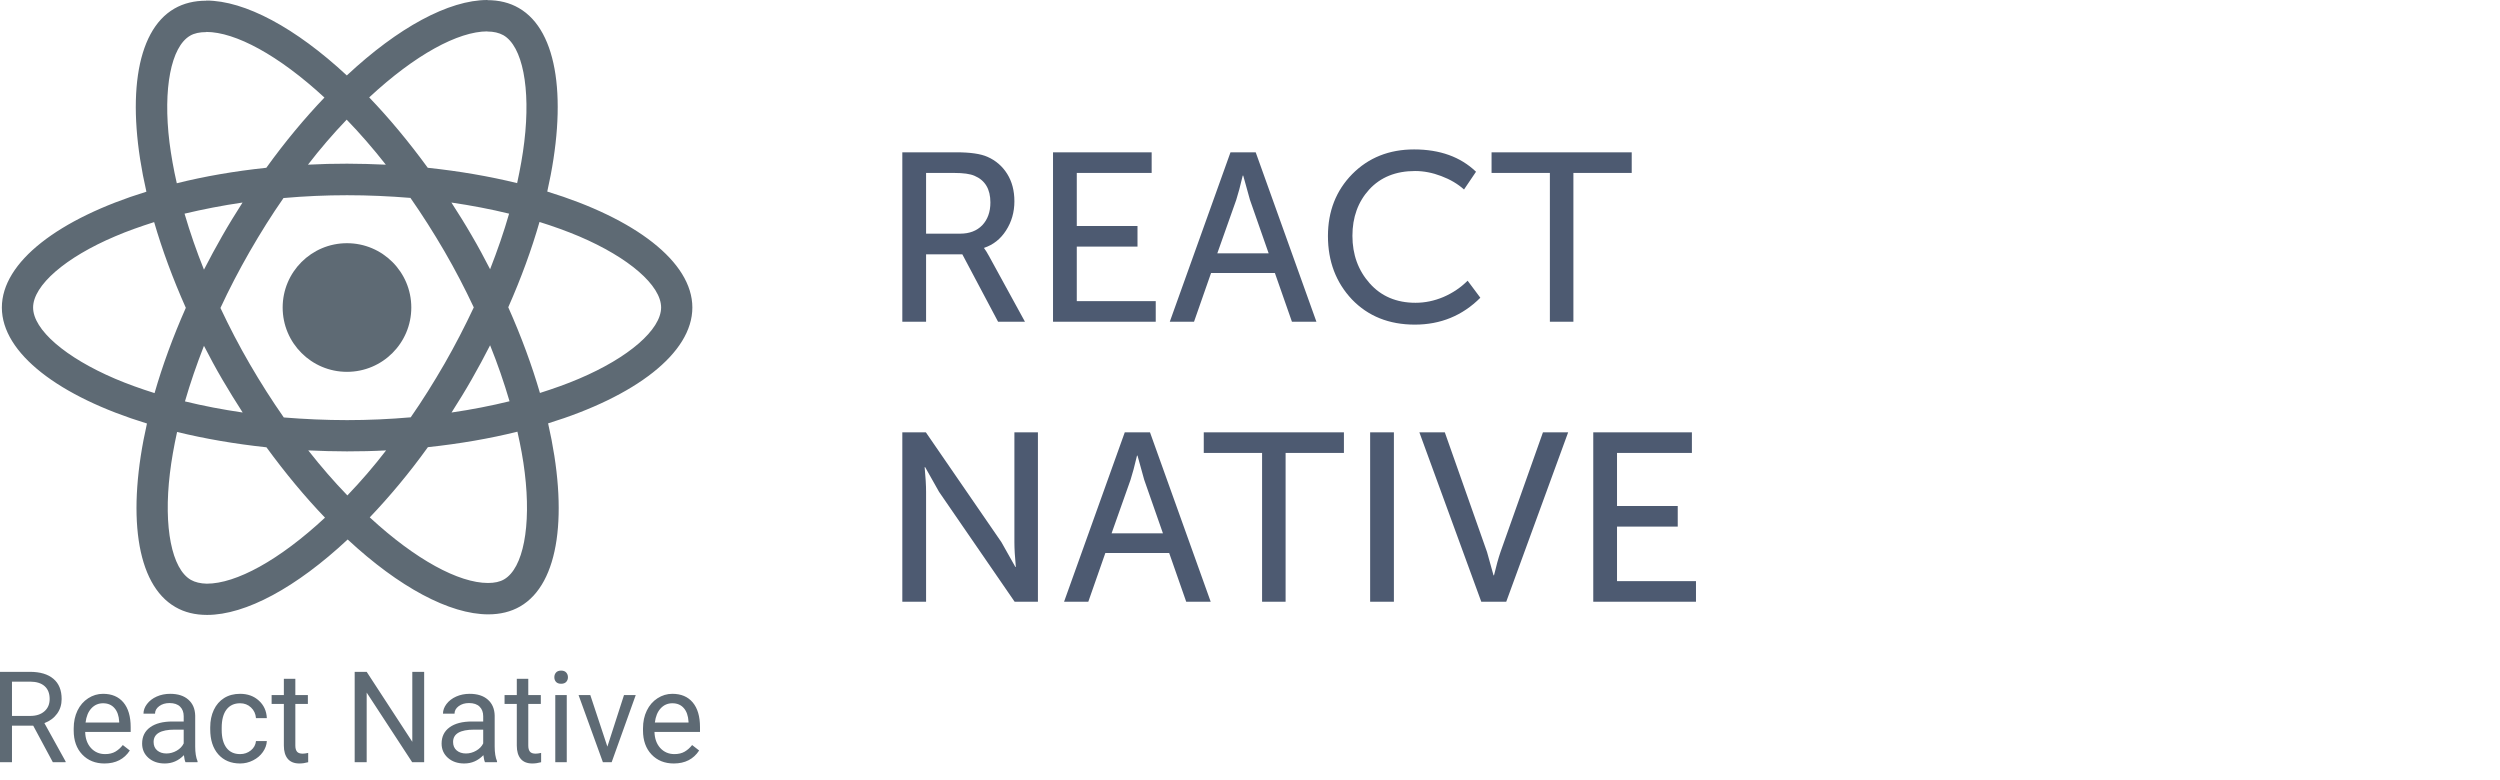
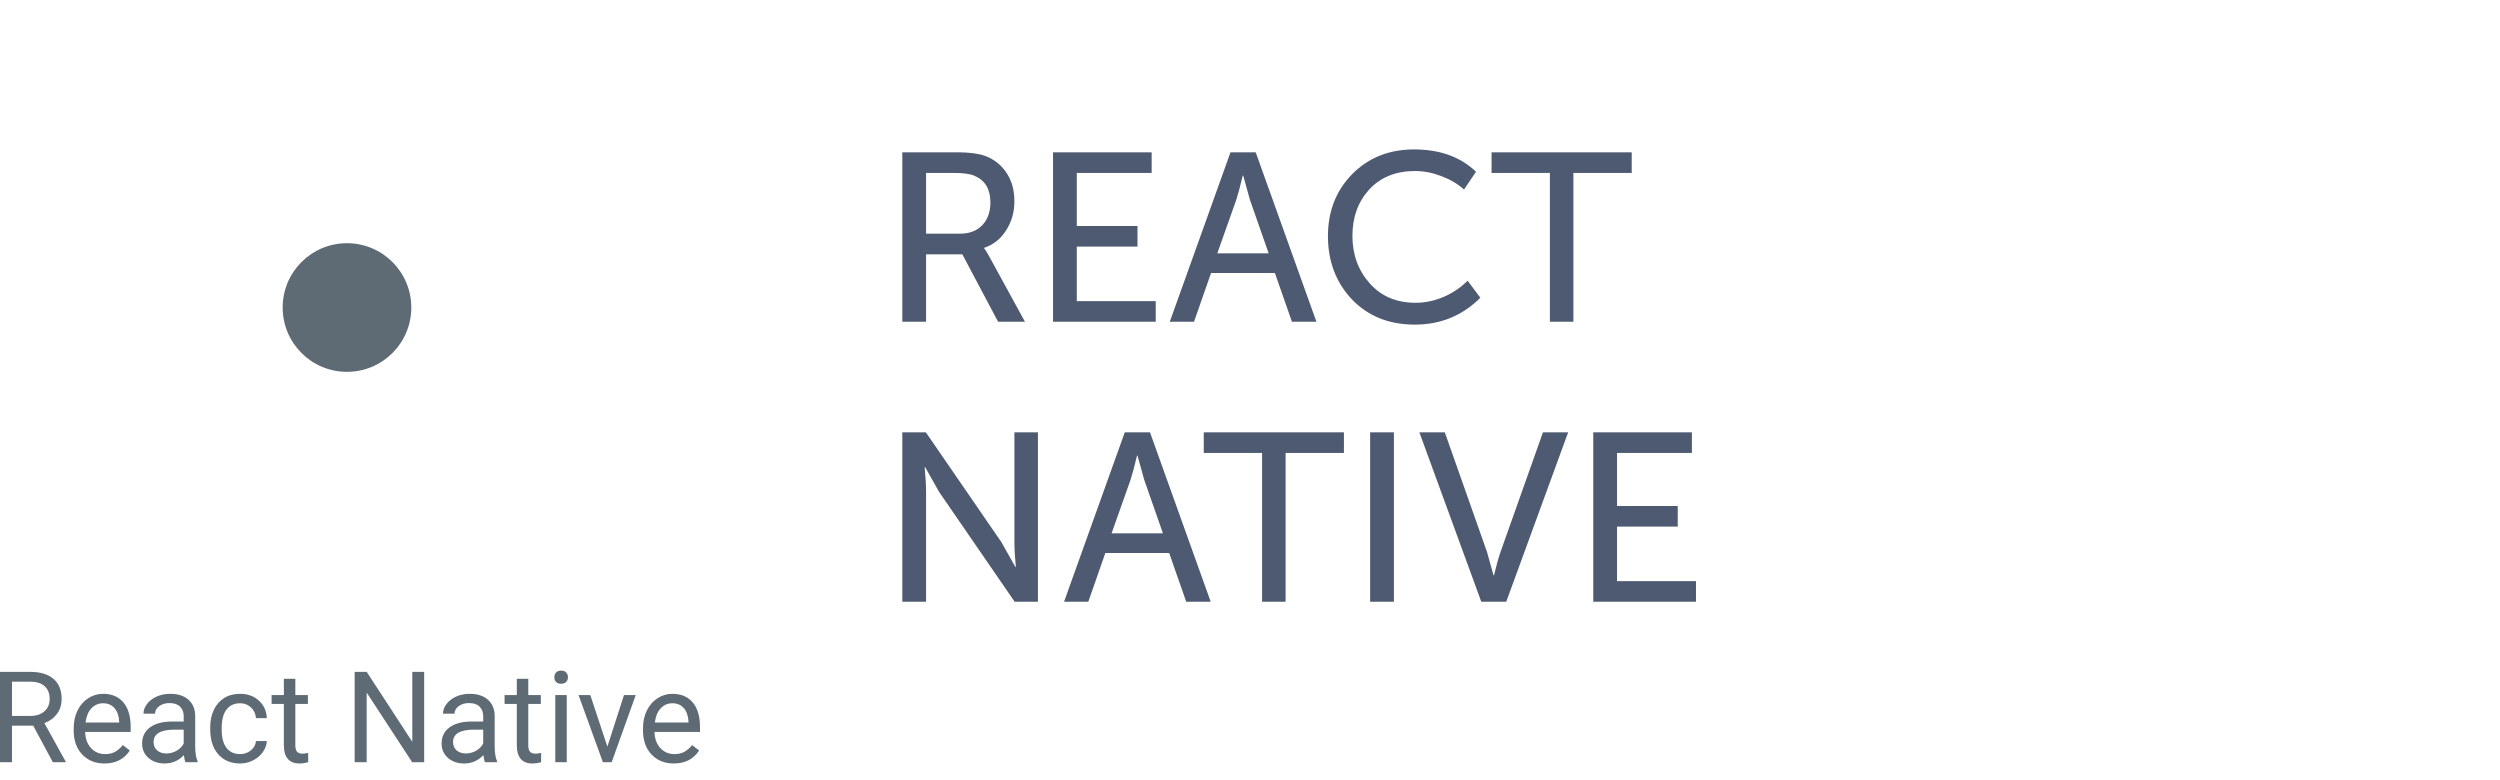
<svg xmlns="http://www.w3.org/2000/svg" width="125" height="39" viewBox="0 0 125 39" fill="none">
-   <path d="M34.618 15.377C34.618 13.089 31.754 10.922 27.363 9.578C28.376 5.102 27.925 1.541 25.941 0.401C25.483 0.134 24.949 0.007 24.365 0.007V1.576C24.688 1.576 24.949 1.64 25.167 1.759C26.124 2.308 26.539 4.398 26.215 7.087C26.138 7.748 26.011 8.445 25.857 9.156C24.477 8.818 22.971 8.557 21.388 8.389C20.438 7.087 19.453 5.904 18.46 4.87C20.754 2.738 22.908 1.569 24.372 1.569V0C22.436 0 19.903 1.379 17.341 3.772C14.78 1.393 12.246 0.028 10.311 0.028V1.597C11.768 1.597 13.928 2.759 16.222 4.877C15.237 5.911 14.252 7.087 13.316 8.389C11.725 8.557 10.22 8.818 8.84 9.163C8.678 8.459 8.559 7.776 8.474 7.122C8.144 4.434 8.552 2.343 9.502 1.787C9.713 1.661 9.987 1.605 10.311 1.605V0.035C9.72 0.035 9.185 0.162 8.721 0.429C6.743 1.569 6.3 5.123 7.32 9.585C2.943 10.936 0.093 13.097 0.093 15.377C0.093 17.664 2.957 19.831 7.348 21.175C6.335 25.651 6.785 29.212 8.77 30.352C9.227 30.619 9.762 30.746 10.353 30.746C12.289 30.746 14.822 29.367 17.384 26.974C19.945 29.353 22.479 30.718 24.414 30.718C25.005 30.718 25.54 30.591 26.004 30.324C27.982 29.184 28.425 25.63 27.405 21.168C31.768 19.824 34.618 17.657 34.618 15.377ZM25.455 10.683C25.195 11.591 24.871 12.526 24.505 13.462C24.217 12.899 23.914 12.336 23.584 11.773C23.26 11.21 22.915 10.662 22.57 10.127C23.569 10.274 24.533 10.457 25.455 10.683ZM22.232 18.177C21.683 19.128 21.12 20.028 20.536 20.866C19.488 20.957 18.425 21.006 17.355 21.006C16.293 21.006 15.23 20.957 14.189 20.873C13.604 20.035 13.034 19.142 12.486 18.198C11.951 17.277 11.465 16.341 11.022 15.398C11.458 14.455 11.951 13.512 12.479 12.59C13.027 11.64 13.59 10.739 14.175 9.902C15.223 9.81 16.286 9.761 17.355 9.761C18.418 9.761 19.481 9.81 20.522 9.895C21.106 10.732 21.676 11.626 22.225 12.569C22.76 13.491 23.246 14.427 23.689 15.37C23.246 16.312 22.76 17.256 22.232 18.177ZM24.505 17.263C24.875 18.18 25.199 19.114 25.477 20.063C24.555 20.289 23.584 20.479 22.577 20.626C22.922 20.085 23.267 19.529 23.59 18.959C23.914 18.396 24.217 17.826 24.505 17.263ZM17.369 24.771C16.715 24.096 16.06 23.343 15.413 22.52C16.046 22.548 16.694 22.569 17.348 22.569C18.01 22.569 18.664 22.555 19.305 22.52C18.701 23.305 18.055 24.056 17.369 24.771ZM12.134 20.626C11.134 20.479 10.17 20.296 9.248 20.07C9.509 19.163 9.833 18.227 10.198 17.291C10.487 17.854 10.79 18.417 11.12 18.98C11.451 19.543 11.789 20.092 12.134 20.626ZM17.334 5.982C17.989 6.657 18.643 7.41 19.291 8.234C18.657 8.206 18.01 8.184 17.355 8.184C16.694 8.184 16.039 8.199 15.399 8.234C16.003 7.449 16.649 6.697 17.334 5.982ZM12.127 10.127C11.782 10.669 11.437 11.225 11.113 11.794C10.79 12.358 10.487 12.921 10.198 13.483C9.829 12.566 9.505 11.632 9.227 10.683C10.149 10.464 11.12 10.274 12.127 10.127ZM5.758 18.938C3.267 17.875 1.655 16.482 1.655 15.377C1.655 14.272 3.267 12.871 5.758 11.816C6.363 11.555 7.025 11.323 7.707 11.105C8.108 12.484 8.636 13.92 9.291 15.391C8.643 16.855 8.122 18.283 7.728 19.655C7.032 19.437 6.37 19.198 5.758 18.938ZM9.544 28.994C8.587 28.445 8.172 26.355 8.495 23.666C8.573 23.005 8.699 22.308 8.854 21.598C10.234 21.935 11.74 22.196 13.323 22.365C14.273 23.666 15.258 24.849 16.25 25.883C13.956 28.016 11.803 29.184 10.339 29.184C10.023 29.177 9.755 29.113 9.544 28.994ZM26.237 23.631C26.567 26.32 26.159 28.41 25.209 28.966C24.998 29.092 24.724 29.149 24.4 29.149C22.943 29.149 20.783 27.988 18.488 25.869C19.474 24.835 20.459 23.66 21.395 22.358C22.985 22.189 24.491 21.928 25.871 21.584C26.032 22.294 26.159 22.977 26.237 23.631ZM28.946 18.938C28.341 19.198 27.679 19.43 26.997 19.648C26.595 18.269 26.068 16.833 25.413 15.363C26.061 13.899 26.581 12.47 26.975 11.098C27.672 11.316 28.334 11.555 28.953 11.816C31.444 12.878 33.056 14.272 33.056 15.377C33.049 16.482 31.437 17.882 28.946 18.938Z" fill="#5E6A74" />
  <path d="M17.349 18.592C19.125 18.592 20.565 17.152 20.565 15.376C20.565 13.6 19.125 12.16 17.349 12.16C15.572 12.16 14.133 13.6 14.133 15.376C14.133 17.152 15.572 18.592 17.349 18.592ZM1.661 36.283H0.599V38.111H0V33.592H1.496C2.005 33.592 2.396 33.708 2.67 33.94C2.945 34.171 3.082 34.508 3.082 34.951C3.082 35.233 3.006 35.478 2.853 35.687C2.702 35.896 2.491 36.052 2.22 36.156L3.281 38.074V38.111H2.642L1.661 36.283ZM0.599 35.796H1.515C1.811 35.796 2.046 35.719 2.22 35.566C2.395 35.413 2.483 35.208 2.483 34.951C2.483 34.672 2.4 34.458 2.232 34.309C2.066 34.16 1.826 34.084 1.512 34.082H0.599V35.796ZM5.224 38.174C4.769 38.174 4.399 38.025 4.113 37.727C3.827 37.426 3.685 37.026 3.685 36.525V36.42C3.685 36.087 3.748 35.79 3.874 35.529C4.002 35.266 4.18 35.061 4.408 34.914C4.638 34.765 4.886 34.691 5.153 34.691C5.59 34.691 5.929 34.834 6.171 35.122C6.413 35.41 6.534 35.822 6.534 36.358V36.597H4.259C4.267 36.928 4.363 37.196 4.548 37.401C4.734 37.603 4.97 37.705 5.255 37.705C5.458 37.705 5.63 37.663 5.771 37.581C5.911 37.498 6.035 37.388 6.14 37.252L6.491 37.525C6.209 37.957 5.787 38.174 5.224 38.174ZM5.153 35.163C4.921 35.163 4.727 35.247 4.569 35.417C4.412 35.585 4.315 35.821 4.278 36.125H5.96V36.081C5.944 35.79 5.865 35.564 5.724 35.405C5.583 35.243 5.393 35.163 5.153 35.163ZM9.275 38.111C9.242 38.045 9.215 37.927 9.195 37.758C8.928 38.035 8.609 38.174 8.239 38.174C7.907 38.174 7.635 38.081 7.422 37.894C7.211 37.706 7.106 37.468 7.106 37.18C7.106 36.831 7.238 36.559 7.503 36.367C7.77 36.172 8.144 36.075 8.627 36.075H9.185V35.811C9.185 35.611 9.125 35.451 9.005 35.333C8.885 35.213 8.708 35.153 8.474 35.153C8.27 35.153 8.098 35.205 7.959 35.308C7.821 35.412 7.751 35.537 7.751 35.684H7.174C7.174 35.516 7.233 35.355 7.351 35.2C7.471 35.042 7.632 34.918 7.835 34.827C8.04 34.736 8.264 34.691 8.509 34.691C8.896 34.691 9.199 34.788 9.418 34.983C9.638 35.175 9.751 35.441 9.76 35.78V37.326C9.76 37.635 9.799 37.88 9.878 38.062V38.111H9.275ZM8.322 37.674C8.502 37.674 8.673 37.627 8.835 37.534C8.996 37.441 9.113 37.32 9.185 37.171V36.482H8.735C8.032 36.482 7.68 36.688 7.68 37.099C7.68 37.279 7.74 37.42 7.86 37.522C7.98 37.623 8.134 37.674 8.322 37.674ZM12.007 37.705C12.212 37.705 12.391 37.643 12.544 37.519C12.697 37.394 12.782 37.239 12.799 37.053H13.342C13.332 37.245 13.265 37.428 13.143 37.602C13.021 37.776 12.858 37.915 12.653 38.018C12.45 38.122 12.235 38.174 12.007 38.174C11.55 38.174 11.185 38.022 10.914 37.717C10.645 37.411 10.511 36.993 10.511 36.463V36.367C10.511 36.04 10.571 35.749 10.691 35.495C10.811 35.24 10.983 35.042 11.206 34.902C11.432 34.761 11.698 34.691 12.004 34.691C12.381 34.691 12.693 34.803 12.941 35.029C13.192 35.255 13.325 35.547 13.342 35.907H12.799C12.782 35.69 12.699 35.512 12.55 35.374C12.403 35.233 12.221 35.163 12.004 35.163C11.712 35.163 11.486 35.268 11.324 35.479C11.165 35.688 11.085 35.991 11.085 36.389V36.497C11.085 36.884 11.165 37.182 11.324 37.391C11.483 37.6 11.711 37.705 12.007 37.705ZM14.767 33.94V34.753H15.394V35.197H14.767V37.279C14.767 37.414 14.795 37.515 14.851 37.584C14.906 37.65 15.002 37.683 15.136 37.683C15.202 37.683 15.293 37.671 15.409 37.646V38.111C15.258 38.153 15.111 38.174 14.969 38.174C14.712 38.174 14.518 38.096 14.388 37.941C14.258 37.786 14.193 37.565 14.193 37.279V35.197H13.581V34.753H14.193V33.94H14.767ZM21.208 38.111H20.609L18.334 34.629V38.111H17.734V33.592H18.334L20.615 37.09V33.592H21.208V38.111ZM24.25 38.111C24.217 38.045 24.19 37.927 24.169 37.758C23.902 38.035 23.584 38.174 23.213 38.174C22.882 38.174 22.61 38.081 22.397 37.894C22.186 37.706 22.08 37.468 22.08 37.18C22.08 36.831 22.213 36.559 22.478 36.367C22.744 36.172 23.119 36.075 23.601 36.075H24.16V35.811C24.16 35.611 24.1 35.451 23.98 35.333C23.86 35.213 23.683 35.153 23.449 35.153C23.244 35.153 23.073 35.205 22.934 35.308C22.795 35.412 22.726 35.537 22.726 35.684H22.149C22.149 35.516 22.208 35.355 22.325 35.2C22.445 35.042 22.607 34.918 22.81 34.827C23.015 34.736 23.239 34.691 23.483 34.691C23.87 34.691 24.174 34.788 24.393 34.983C24.612 35.175 24.726 35.441 24.734 35.78V37.326C24.734 37.635 24.774 37.88 24.852 38.062V38.111H24.25ZM23.297 37.674C23.477 37.674 23.648 37.627 23.809 37.534C23.971 37.441 24.088 37.32 24.16 37.171V36.482H23.71C23.006 36.482 22.654 36.688 22.654 37.099C22.654 37.279 22.715 37.42 22.834 37.522C22.955 37.623 23.109 37.674 23.297 37.674ZM26.414 33.94V34.753H27.041V35.197H26.414V37.279C26.414 37.414 26.442 37.515 26.498 37.584C26.553 37.65 26.649 37.683 26.783 37.683C26.849 37.683 26.94 37.671 27.056 37.646V38.111C26.905 38.153 26.758 38.174 26.615 38.174C26.359 38.174 26.165 38.096 26.035 37.941C25.905 37.786 25.84 37.565 25.84 37.279V35.197H25.228V34.753H25.84V33.94H26.414ZM28.338 38.111H27.764V34.753H28.338V38.111ZM27.717 33.862C27.717 33.769 27.745 33.69 27.801 33.626C27.859 33.562 27.944 33.53 28.056 33.53C28.168 33.53 28.253 33.562 28.31 33.626C28.368 33.69 28.397 33.769 28.397 33.862C28.397 33.955 28.368 34.032 28.31 34.095C28.253 34.157 28.168 34.188 28.056 34.188C27.944 34.188 27.859 34.157 27.801 34.095C27.745 34.032 27.717 33.955 27.717 33.862ZM30.369 37.332L31.2 34.753H31.787L30.583 38.111H30.145L28.928 34.753H29.515L30.369 37.332ZM33.69 38.174C33.235 38.174 32.864 38.025 32.579 37.727C32.293 37.426 32.15 37.026 32.15 36.525V36.42C32.15 36.087 32.213 35.79 32.34 35.529C32.468 35.266 32.646 35.061 32.874 34.914C33.103 34.765 33.352 34.691 33.618 34.691C34.055 34.691 34.395 34.834 34.637 35.122C34.879 35.41 35 35.822 35 36.358V36.597H32.724C32.733 36.928 32.829 37.196 33.013 37.401C33.2 37.603 33.435 37.705 33.721 37.705C33.924 37.705 34.096 37.663 34.236 37.581C34.377 37.498 34.5 37.388 34.606 37.252L34.957 37.525C34.675 37.957 34.253 38.174 33.69 38.174ZM33.618 35.163C33.387 35.163 33.192 35.247 33.035 35.417C32.878 35.585 32.78 35.821 32.743 36.125H34.426V36.081C34.409 35.79 34.33 35.564 34.19 35.405C34.049 35.243 33.859 35.163 33.618 35.163Z" fill="#5E6A74" />
  <path d="M45.116 16.087V7.615H47.804C48.516 7.615 49.04 7.691 49.376 7.843C49.792 8.027 50.12 8.311 50.36 8.695C50.6 9.079 50.72 9.535 50.72 10.063C50.72 10.607 50.58 11.095 50.3 11.527C50.028 11.951 49.664 12.239 49.208 12.391V12.415C49.272 12.495 49.352 12.623 49.448 12.799L51.248 16.087H49.904L48.116 12.715H46.304V16.087H45.116ZM46.304 11.683H48.008C48.472 11.683 48.84 11.543 49.112 11.263C49.384 10.975 49.52 10.595 49.52 10.123C49.52 9.459 49.256 9.015 48.728 8.791C48.512 8.695 48.172 8.647 47.708 8.647H46.304V11.683ZM52.651 16.087V7.615H57.583V8.647H53.839V11.299H56.875V12.331H53.839V15.055H57.787V16.087H52.651ZM58.489 16.087L61.525 7.615H62.785L65.821 16.087H64.597L63.745 13.651H60.553L59.701 16.087H58.489ZM60.865 12.667H63.433L62.497 9.991L62.161 8.779H62.137C62.017 9.291 61.909 9.695 61.813 9.991L60.865 12.667ZM66.397 11.803C66.397 10.563 66.801 9.531 67.609 8.707C68.425 7.883 69.457 7.471 70.705 7.471C71.993 7.471 73.025 7.843 73.801 8.587L73.201 9.475C72.889 9.195 72.509 8.971 72.061 8.803C71.621 8.635 71.185 8.551 70.753 8.551C69.793 8.551 69.029 8.859 68.461 9.475C67.901 10.091 67.621 10.863 67.621 11.791C67.621 12.727 67.909 13.519 68.485 14.167C69.061 14.815 69.825 15.139 70.777 15.139C71.249 15.139 71.713 15.043 72.169 14.851C72.633 14.651 73.037 14.379 73.381 14.035L74.017 14.887C73.121 15.783 72.029 16.231 70.741 16.231C69.453 16.231 68.405 15.811 67.597 14.971C66.797 14.123 66.397 13.067 66.397 11.803ZM77.494 16.087V8.647H74.578V7.615H81.586V8.647H78.67V16.087H77.494ZM45.116 30.087V21.615H46.292L50.072 27.111L50.768 28.347H50.792C50.744 27.843 50.72 27.431 50.72 27.111V21.615H51.896V30.087H50.732L46.952 24.591L46.256 23.355H46.232C46.28 23.859 46.304 24.271 46.304 24.591V30.087H45.116ZM53.203 30.087L56.239 21.615H57.499L60.535 30.087H59.311L58.459 27.651H55.267L54.415 30.087H53.203ZM55.579 26.667H58.147L57.211 23.991L56.875 22.779H56.851C56.731 23.291 56.623 23.695 56.527 23.991L55.579 26.667ZM63.104 30.087V22.647H60.188V21.615H67.196V22.647H64.28V30.087H63.104ZM68.507 30.087V21.615H69.695V30.087H68.507ZM74.064 30.087L70.968 21.615H72.24L74.352 27.603L74.676 28.767H74.7C74.812 28.295 74.92 27.907 75.024 27.603L77.148 21.615H78.408L75.312 30.087H74.064ZM79.663 30.087V21.615H84.595V22.647H80.851V25.299H83.887V26.331H80.851V29.055H84.799V30.087H79.663Z" fill="#4D5A71" />
</svg>